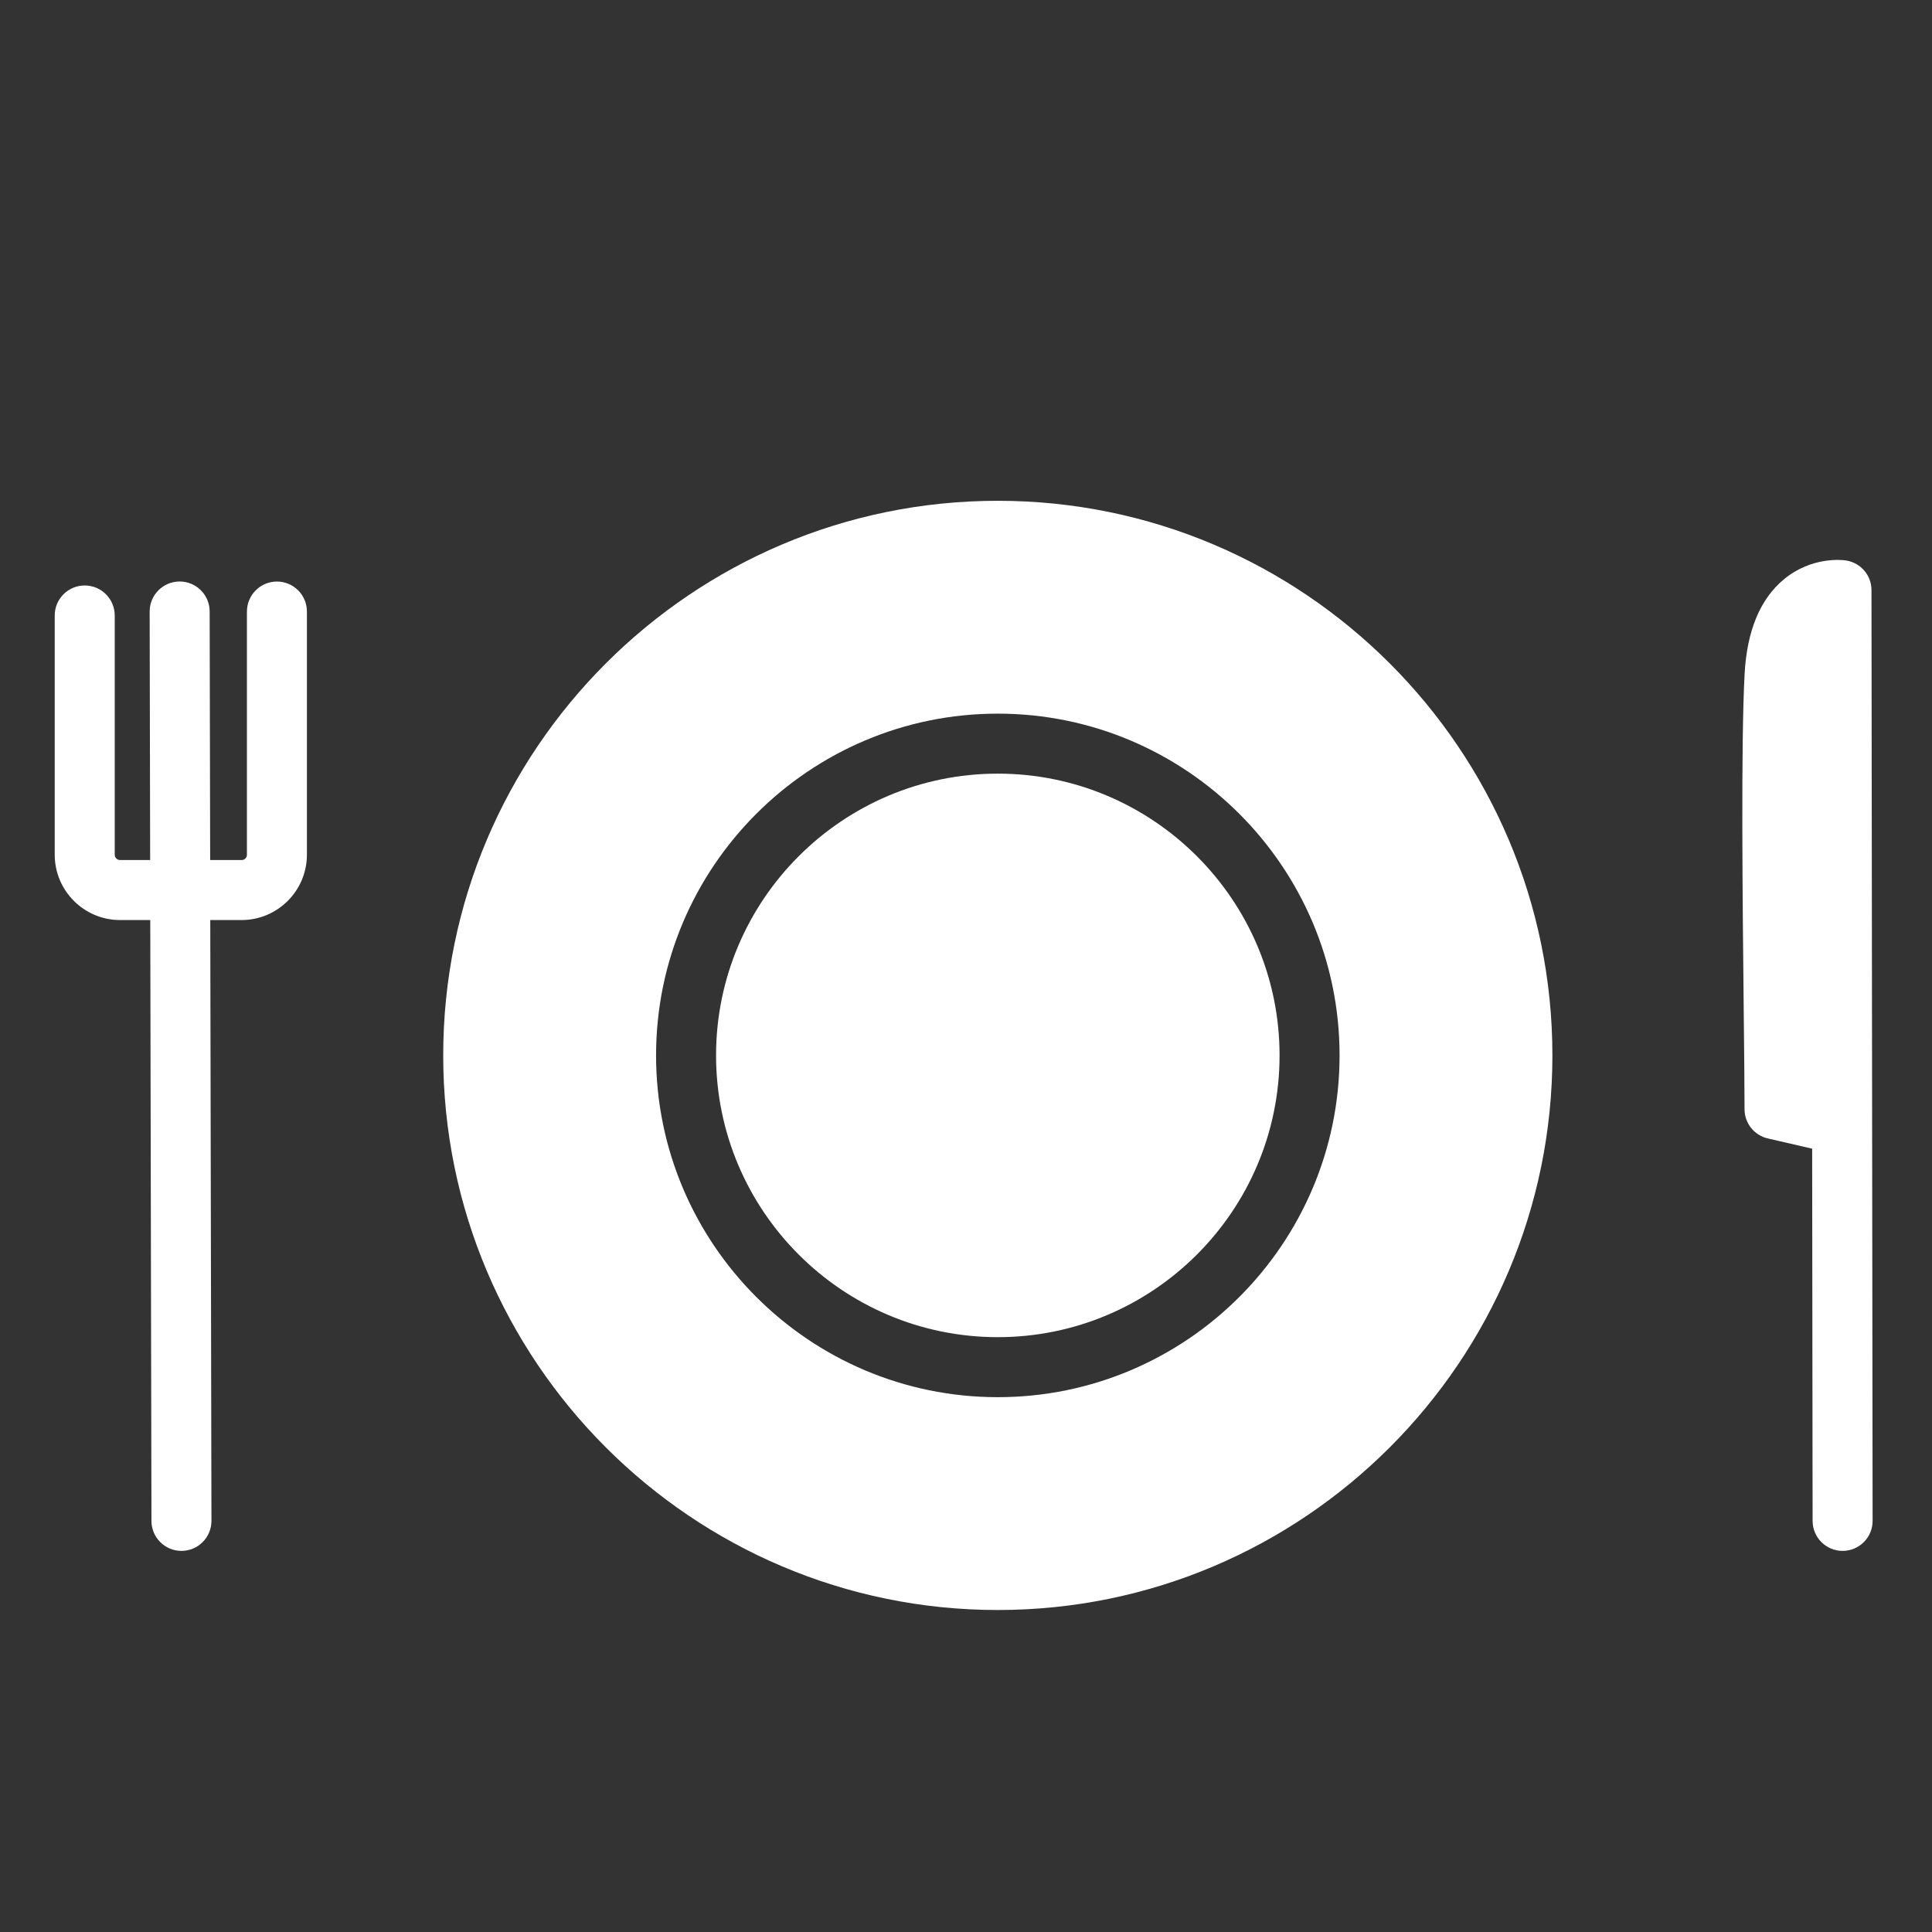
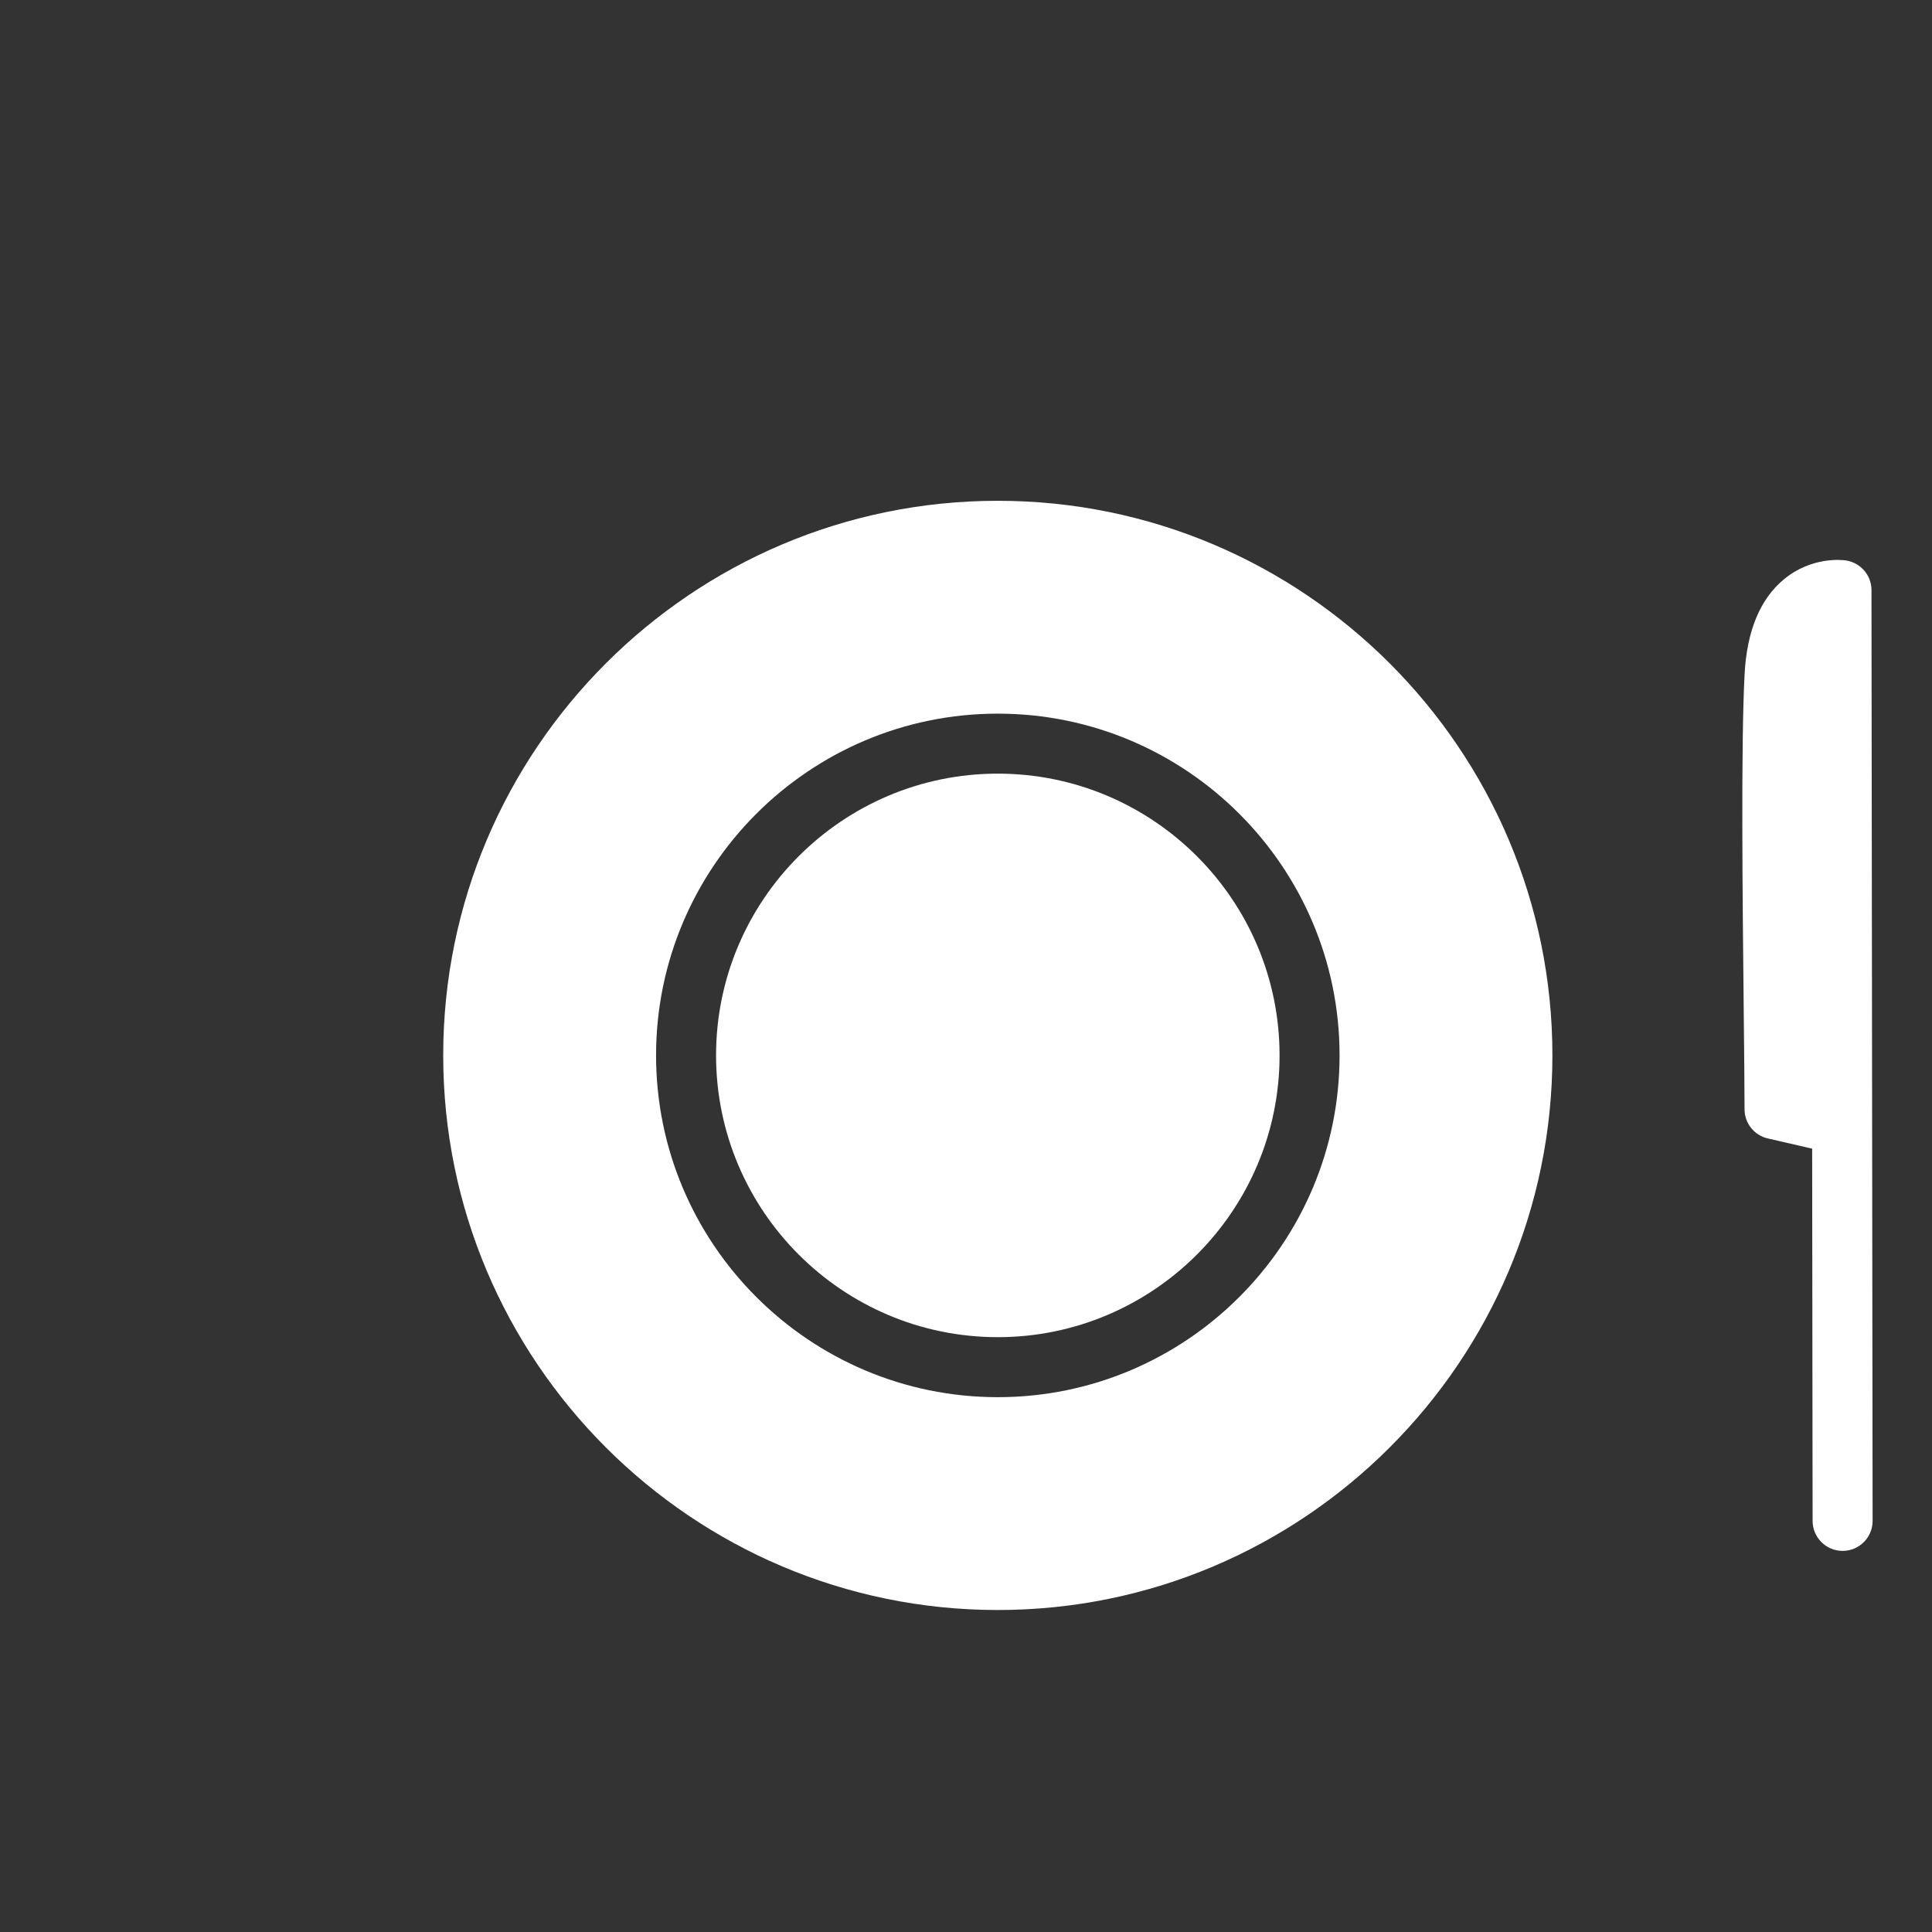
<svg xmlns="http://www.w3.org/2000/svg" version="1.1" id="圖層_1" x="0px" y="0px" viewBox="0 0 200 200" style="enable-background:new 0 0 200 200;" xml:space="preserve">
  <rect x="0" y="0" width="200" height="200" fill="#333333" stroke="none" />
  <style type="text/css">
	.st0{fill:#FFFFFF;}
</style>
  <g>
    <path class="st0" d="M193.735,61.087c0-1.547-1.14-2.857-2.675-3.072c-0.352-0.054-3.512-0.417-6.375,1.942   c-2.475,2.04-3.849,5.349-4.085,9.837c-0.382,7.187-0.212,23.122-0.091,34.758c0.046,4.316,0.085,7.982,0.085,10.273   c0,1.446,0.998,2.701,2.408,3.026l4.592,1.059l0.046,38.536c0.003,1.714,1.392,3.102,3.106,3.102c0.003,0,0.003,0,0.003,0   c1.717-0.002,3.106-1.394,3.103-3.109L193.735,61.087z" />
-     <path class="st0" d="M28.668,60.202c-1.715,0-3.106,1.391-3.106,3.106v25.173c0,0.303-0.246,0.55-0.549,0.55h-3.257l-0.052-25.734   c-0.003-1.714-1.394-3.1-3.106-3.1c-0.001,0-0.005,0-0.006,0c-1.715,0.004-3.103,1.397-3.1,3.112l0.052,25.722h-3.118   c-0.303,0-0.549-0.247-0.549-0.55V63.714c0-1.715-1.391-3.106-3.106-3.106s-3.106,1.391-3.106,3.106v24.767   c0,3.728,3.033,6.762,6.76,6.762h3.13l0.123,62.205c0.003,1.714,1.394,3.1,3.106,3.1c0.002,0,0.005,0,0.006,0   c1.715-0.004,3.103-1.397,3.099-3.112l-0.123-62.193h3.245c3.727,0,6.76-3.034,6.76-6.762V63.308   C31.774,61.592,30.383,60.202,28.668,60.202z" />
    <path class="st0" d="M103.288,51.842c-31.654,0-57.407,25.754-57.407,57.41c0,31.659,25.752,57.416,57.407,57.416   c31.659,0,57.416-25.757,57.416-57.416C160.704,77.596,134.947,51.842,103.288,51.842z M103.29,144.635   c-19.506,0-35.374-15.872-35.374-35.382c0-19.507,15.868-35.377,35.374-35.377c19.509,0,35.382,15.87,35.382,35.377   C138.672,128.763,122.799,144.635,103.29,144.635z" />
    <path class="st0" d="M103.29,80.087c-16.081,0-29.163,13.084-29.163,29.166c0,16.085,13.082,29.17,29.163,29.17   c16.085,0,29.17-13.085,29.17-29.17C132.46,93.171,119.375,80.087,103.29,80.087z" />
  </g>
</svg>